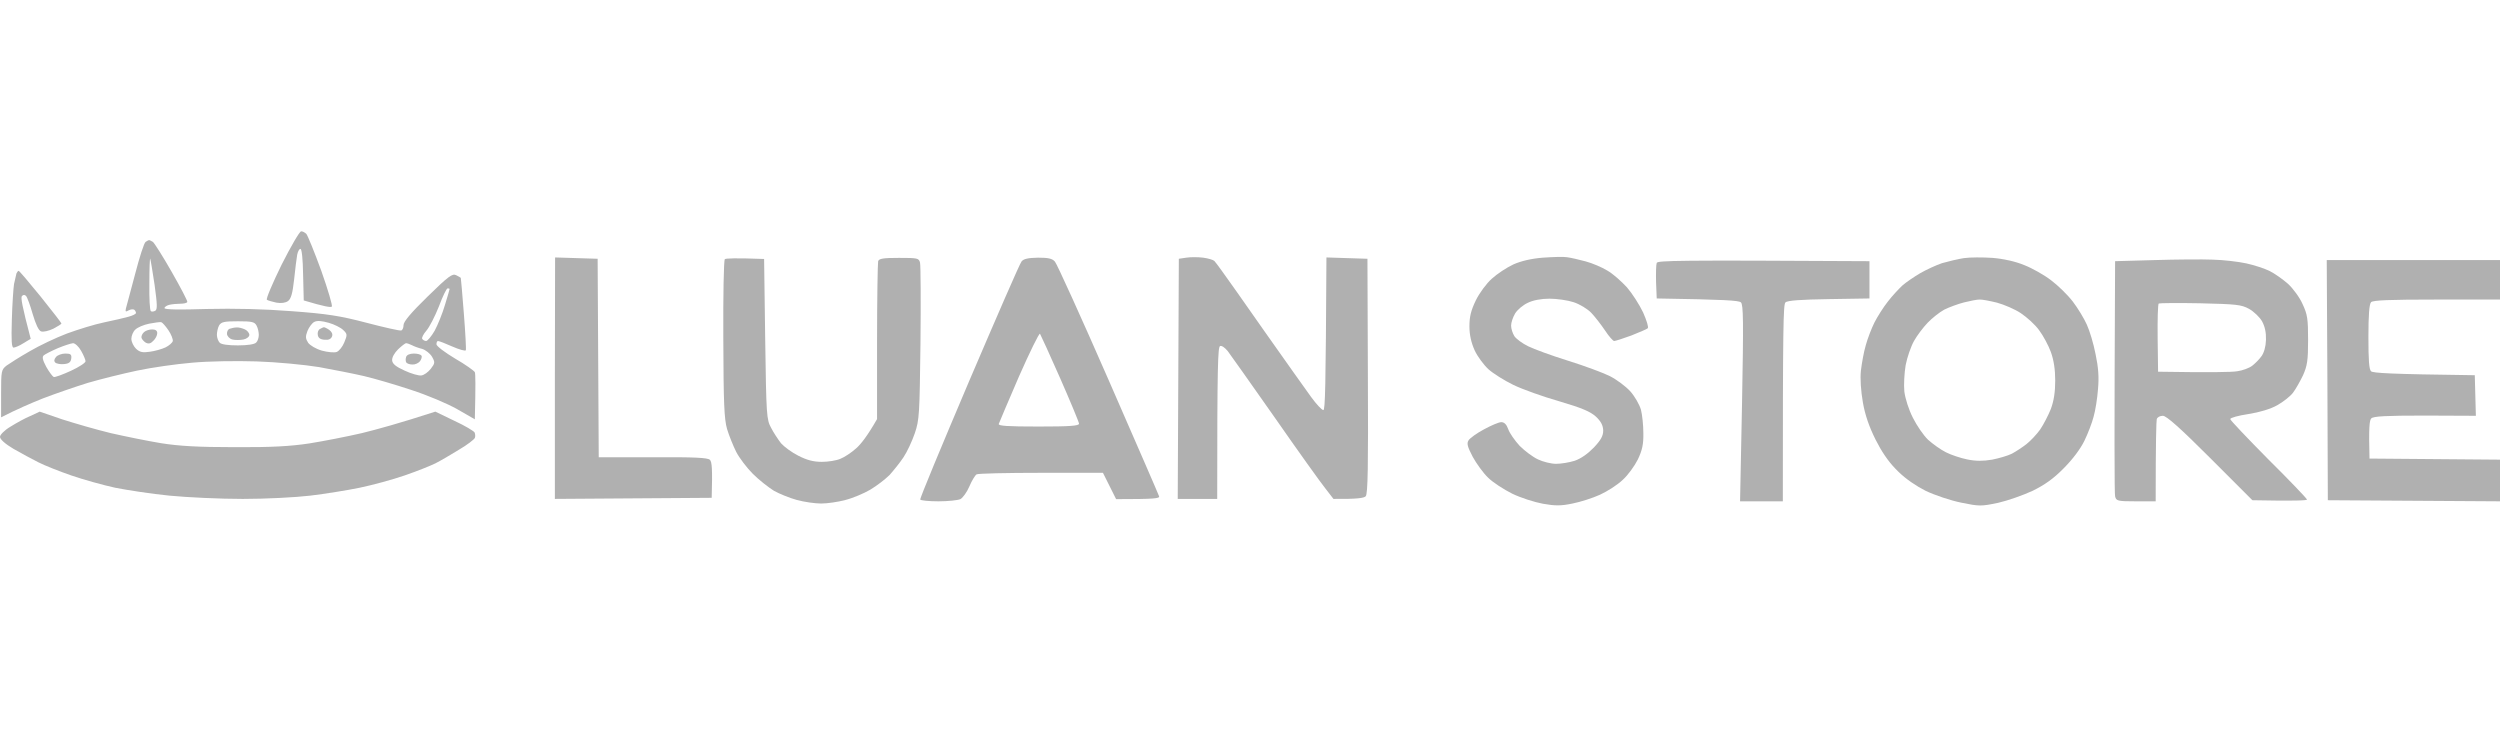
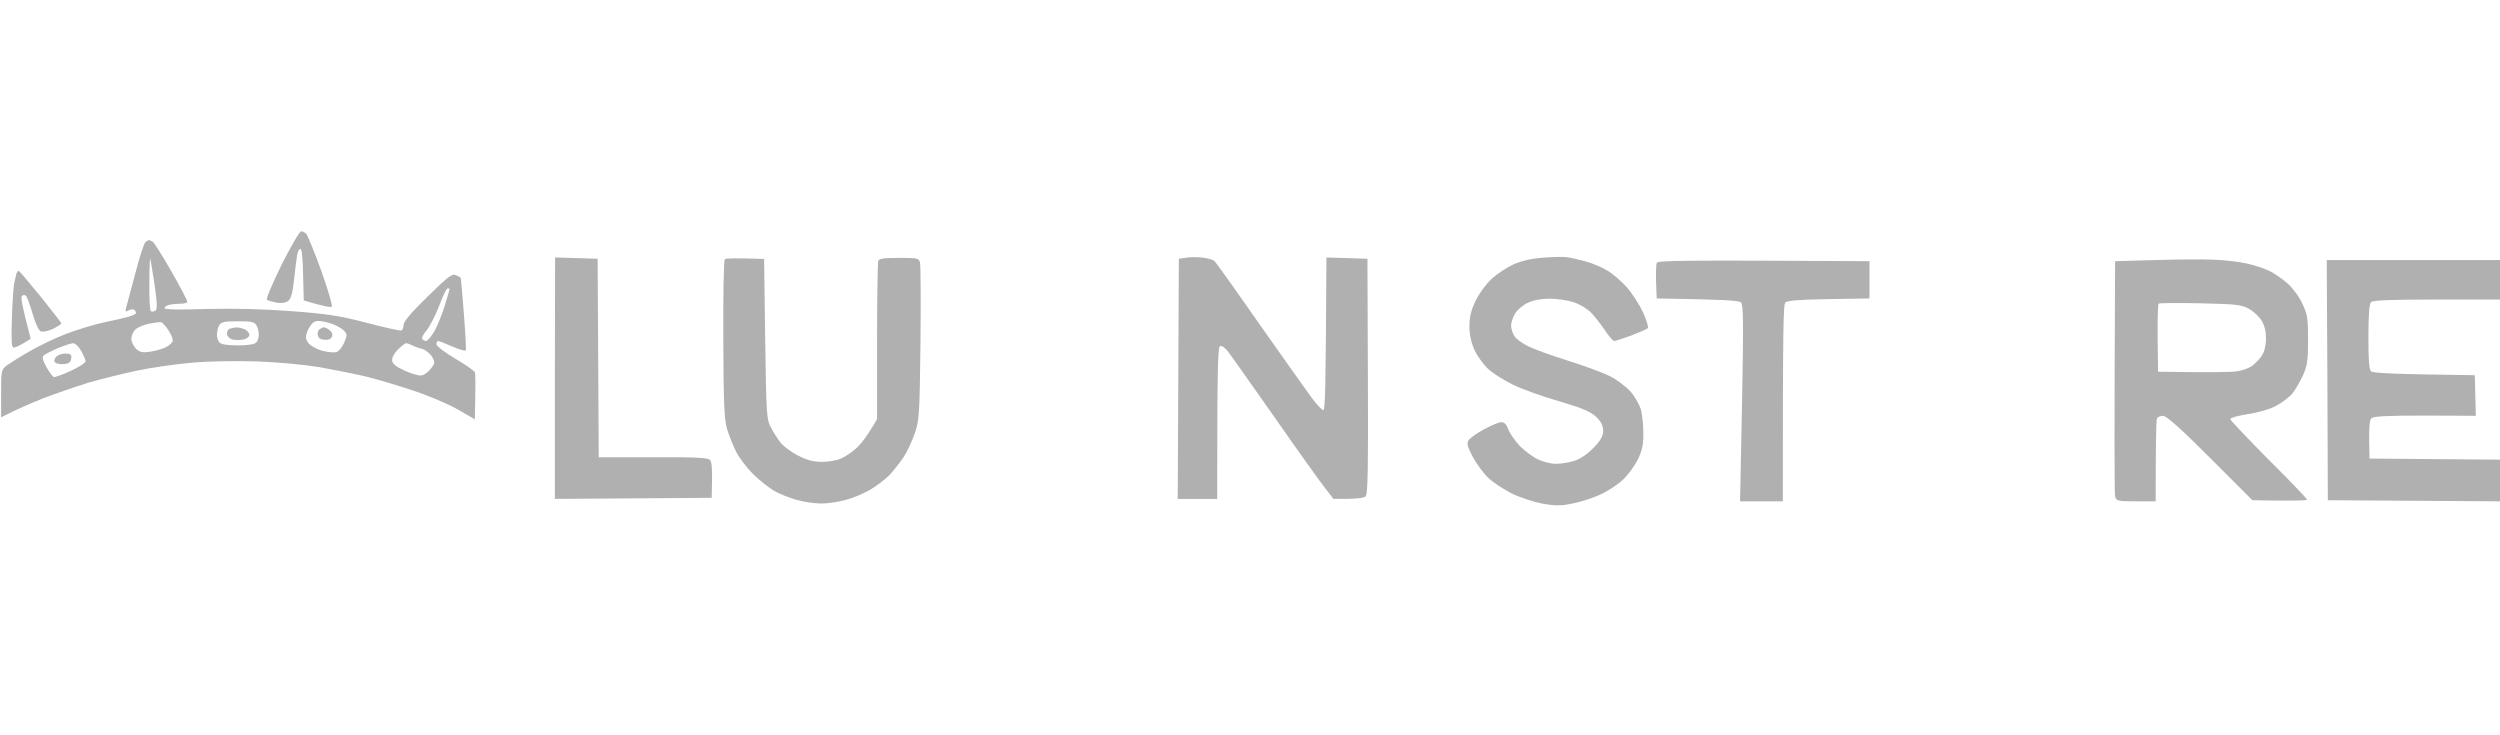
<svg xmlns="http://www.w3.org/2000/svg" width="330" height="97" viewBox="0 0 330 97" fill="none">
  <path d="M29.962 44.092C29.933 43.774 30.107 43.455 30.31 43.398C30.541 43.311 30.976 43.224 31.236 43.224C31.526 43.195 32.018 43.34 32.336 43.484C32.655 43.629 32.915 43.977 32.915 44.208C32.915 44.44 32.568 44.729 32.134 44.816C31.67 44.903 31.034 44.903 30.686 44.816C30.31 44.729 29.991 44.382 29.962 44.092Z" fill="#B0B0B0" />
  <path d="M41.948 44.208C41.89 43.89 42.005 43.542 42.237 43.426C42.44 43.311 42.671 43.195 42.758 43.195C42.845 43.195 43.163 43.34 43.453 43.542C43.8 43.803 43.945 44.092 43.829 44.411C43.685 44.758 43.366 44.903 42.845 44.845C42.295 44.816 42.005 44.613 41.948 44.208Z" fill="#B0B0B0" />
-   <path d="M18.672 44.556C18.643 44.353 18.788 44.034 19.019 43.832C19.251 43.629 19.714 43.484 20.09 43.484C20.534 43.484 20.756 43.648 20.756 43.977C20.756 44.266 20.525 44.729 20.235 44.99C19.888 45.366 19.598 45.424 19.222 45.221C18.961 45.048 18.701 44.758 18.672 44.556Z" fill="#B0B0B0" />
  <path d="M7.295 47.856C7.102 47.663 7.14 47.412 7.41 47.103C7.613 46.871 8.163 46.669 8.626 46.669C9.321 46.669 9.466 46.785 9.408 47.306C9.35 47.798 9.118 48.001 8.453 48.059C7.989 48.116 7.439 48.001 7.295 47.856Z" fill="#B0B0B0" />
-   <path d="M53.614 47.827C53.528 47.653 53.528 47.335 53.614 47.103C53.701 46.843 54.106 46.669 54.628 46.669C55.091 46.669 55.554 46.785 55.641 46.958C55.728 47.103 55.612 47.45 55.438 47.682C55.236 47.943 54.772 48.145 54.425 48.116C54.049 48.116 53.701 47.972 53.614 47.827Z" fill="#B0B0B0" />
-   <path fill-rule="evenodd" clip-rule="evenodd" d="M259.247 34.07C260.057 33.954 261.736 33.954 263.01 34.041C264.457 34.157 266.021 34.504 267.208 34.996C268.25 35.402 269.842 36.299 270.739 36.993C271.637 37.659 272.94 38.933 273.606 39.802C274.272 40.67 275.111 42.06 275.458 42.842C275.834 43.653 276.355 45.389 276.616 46.75C276.992 48.516 277.08 49.819 276.935 51.382C276.848 52.569 276.587 54.219 276.356 55.001C276.153 55.812 275.603 57.23 275.14 58.186C274.619 59.257 273.576 60.646 272.418 61.804C271.058 63.193 269.9 64.004 268.308 64.786C267.063 65.365 265.007 66.089 263.734 66.378C261.505 66.841 261.273 66.841 258.87 66.349C257.451 66.06 255.396 65.365 254.18 64.786C252.905 64.135 251.604 63.254 250.611 62.288L250.217 61.894C249.227 60.876 248.34 59.56 247.58 58.041C246.74 56.361 246.19 54.798 245.9 53.119C245.64 51.614 245.524 49.993 245.64 48.922C245.756 47.966 246.016 46.46 246.277 45.592C246.509 44.723 247.03 43.362 247.435 42.552C247.84 41.77 248.622 40.525 249.201 39.802C249.751 39.078 250.62 38.151 251.112 37.688C251.604 37.254 252.675 36.53 253.457 36.067C254.267 35.604 255.57 34.997 256.351 34.736C257.162 34.504 258.465 34.186 259.247 34.07ZM261.273 39.541C260.954 39.541 260.057 39.715 259.247 39.918C258.465 40.12 257.277 40.555 256.64 40.873C256.004 41.221 255.02 42.003 254.441 42.611C253.862 43.218 253.051 44.289 252.646 45.013C252.24 45.737 251.749 47.156 251.546 48.198C251.372 49.24 251.285 50.803 251.372 51.672C251.488 52.598 251.951 54.074 252.501 55.145C253.022 56.187 253.919 57.49 254.498 58.041C255.106 58.59 256.148 59.343 256.843 59.691C257.509 60.038 258.812 60.472 259.681 60.646C260.81 60.877 261.765 60.877 262.952 60.675C263.85 60.501 265.037 60.154 265.558 59.893C266.05 59.633 266.947 59.053 267.497 58.619C268.047 58.185 268.858 57.316 269.292 56.709C269.726 56.072 270.363 54.855 270.711 53.987C271.116 52.887 271.289 51.729 271.289 50.224C271.289 48.776 271.097 47.522 270.711 46.46C270.392 45.592 269.697 44.289 269.147 43.566C268.626 42.842 267.526 41.857 266.744 41.336C265.963 40.815 264.544 40.207 263.589 39.947C262.633 39.715 261.591 39.512 261.273 39.541Z" fill="#B0B0B0" />
  <path d="M203.663 34.012C204.936 33.925 206.383 33.867 206.847 33.954C207.339 34.012 208.439 34.273 209.308 34.504C210.176 34.736 211.479 35.286 212.174 35.72C212.897 36.125 214.026 37.138 214.75 37.92C215.445 38.73 216.401 40.208 216.893 41.25C217.356 42.292 217.645 43.218 217.5 43.334C217.384 43.45 216.4 43.855 215.329 44.289C214.229 44.695 213.216 45.013 213.071 45.013C212.926 45.013 212.376 44.405 211.884 43.652C211.363 42.871 210.552 41.828 210.06 41.307C209.568 40.786 208.526 40.15 207.715 39.889C206.934 39.629 205.487 39.426 204.532 39.426C203.431 39.426 202.36 39.628 201.665 39.975C201.028 40.265 200.276 40.902 199.986 41.394C199.697 41.886 199.465 42.581 199.465 42.986C199.465 43.392 199.668 44 199.899 44.376C200.131 44.723 200.941 45.332 201.723 45.708C202.475 46.084 204.85 46.953 206.992 47.618C209.134 48.284 211.624 49.211 212.493 49.645C213.361 50.079 214.576 50.976 215.184 51.642C215.763 52.279 216.4 53.38 216.603 54.074C216.777 54.74 216.922 56.13 216.922 57.172C216.951 58.619 216.777 59.43 216.198 60.646C215.764 61.514 214.866 62.759 214.171 63.367C213.506 64.004 212.145 64.873 211.189 65.307C210.234 65.741 208.613 66.262 207.571 66.465C206.066 66.783 205.284 66.783 203.663 66.494C202.563 66.291 200.738 65.713 199.609 65.162C198.509 64.612 197.062 63.685 196.425 63.048C195.789 62.441 194.891 61.196 194.399 60.299C193.704 58.967 193.588 58.532 193.849 58.127C194.023 57.837 194.949 57.172 195.875 56.68C196.83 56.159 197.843 55.725 198.162 55.724C198.567 55.724 198.857 56.014 199.088 56.651C199.262 57.172 199.957 58.156 200.594 58.851C201.26 59.517 202.331 60.327 203.026 60.646C203.691 60.964 204.763 61.225 205.399 61.225C206.036 61.225 207.137 61.051 207.861 60.82C208.7 60.53 209.598 59.893 210.408 59.053C211.334 58.069 211.624 57.519 211.624 56.825C211.595 56.13 211.334 55.638 210.669 55.001C209.945 54.335 208.787 53.843 205.834 52.974C203.692 52.366 200.941 51.382 199.754 50.803C198.568 50.224 197.091 49.298 196.483 48.748C195.875 48.197 195.036 47.068 194.659 46.258C194.196 45.216 193.964 44.203 193.964 43.074C193.964 41.8 194.167 40.989 194.804 39.657C195.267 38.702 196.223 37.4 196.917 36.792C197.612 36.155 198.886 35.314 199.754 34.909C200.797 34.446 202.157 34.128 203.663 34.012Z" fill="#B0B0B0" />
  <path d="M118.665 34.041C121.126 34.041 121.3 34.07 121.445 34.678C121.532 35.054 121.56 39.831 121.502 45.331C121.387 54.653 121.358 55.435 120.75 57.201C120.402 58.214 119.737 59.662 119.245 60.385C118.782 61.08 117.942 62.122 117.421 62.701C116.871 63.251 115.742 64.12 114.873 64.641C114.034 65.133 112.528 65.77 111.573 66.002C110.618 66.262 109.199 66.465 108.388 66.465C107.607 66.465 106.159 66.262 105.204 66.002C104.248 65.741 102.888 65.191 102.164 64.786C101.469 64.352 100.195 63.367 99.385 62.556C98.574 61.746 97.59 60.443 97.185 59.662C96.78 58.851 96.23 57.491 95.969 56.622C95.593 55.29 95.506 53.264 95.477 44.724C95.448 39.05 95.534 34.331 95.679 34.214C95.795 34.099 97.04 34.041 100.862 34.185L101.006 44.753C101.151 54.827 101.18 55.377 101.788 56.477C102.107 57.114 102.714 58.012 103.09 58.504C103.496 58.967 104.509 59.719 105.378 60.154C106.506 60.733 107.375 60.964 108.475 60.964C109.314 60.964 110.415 60.791 110.936 60.559C111.457 60.357 112.384 59.749 112.992 59.199C113.629 58.648 114.497 57.548 115.771 55.319V45.1C115.771 39.487 115.857 34.713 115.915 34.476C116.031 34.128 116.61 34.041 118.665 34.041Z" fill="#B0B0B0" />
-   <path fill-rule="evenodd" clip-rule="evenodd" d="M137.02 34.012C138.38 34.012 138.902 34.128 139.249 34.533C139.511 34.825 142.695 41.83 146.313 50.108C149.931 58.388 152.942 65.307 153 65.51C153.087 65.799 152.421 65.886 147.326 65.886L145.589 62.412H137.425C132.909 62.412 129.087 62.499 128.914 62.615C128.711 62.731 128.277 63.454 127.958 64.206C127.64 64.959 127.09 65.713 126.772 65.886C126.453 66.031 125.15 66.175 123.877 66.175C122.603 66.175 121.531 66.06 121.474 65.944C121.388 65.825 124.312 58.821 127.901 50.369C131.519 41.916 134.617 34.767 134.849 34.504C135.138 34.157 135.717 34.041 137.02 34.012ZM137.28 44.058C137.164 43.942 135.92 46.489 134.501 49.703C133.111 52.945 131.896 55.754 131.838 55.956C131.751 56.217 132.938 56.303 137.077 56.303C141.159 56.303 142.433 56.217 142.433 55.927C142.433 55.754 141.305 53.032 139.944 49.934C138.584 46.837 137.367 44.203 137.28 44.058Z" fill="#B0B0B0" />
  <path d="M218.687 34.707C218.803 34.389 221.264 34.331 246.769 34.476V39.397L241.413 39.483C237.766 39.541 235.941 39.657 235.681 39.918C235.392 40.18 235.334 42.963 235.334 66.175H229.689L229.949 53.206C230.152 42.436 230.123 40.207 229.804 39.918C229.544 39.657 227.719 39.542 218.687 39.397L218.601 37.255C218.572 36.069 218.601 34.911 218.687 34.707Z" fill="#B0B0B0" />
  <path fill-rule="evenodd" clip-rule="evenodd" d="M284.404 34.331C287.27 34.244 290.744 34.215 292.076 34.273C293.436 34.302 295.434 34.533 296.505 34.765C297.576 34.996 298.965 35.459 299.602 35.778C300.239 36.096 301.311 36.849 302.006 37.457C302.672 38.065 303.569 39.281 303.945 40.149C304.582 41.51 304.669 42.089 304.669 44.897C304.669 47.589 304.553 48.284 304.003 49.529C303.627 50.31 303.048 51.353 302.672 51.845C302.324 52.308 301.369 53.061 300.587 53.495C299.719 53.987 298.271 54.421 296.794 54.653C295.463 54.856 294.392 55.145 294.392 55.319C294.392 55.464 296.679 57.867 299.458 60.675C302.266 63.454 304.524 65.828 304.524 65.944C304.523 66.06 302.901 66.146 297.315 66.03L291.728 60.443C287.792 56.507 285.968 54.885 285.504 54.885C285.128 54.885 284.78 55.059 284.693 55.319C284.635 55.551 284.549 58.098 284.549 66.175H281.943C279.483 66.175 279.338 66.117 279.193 65.51C279.106 65.162 279.078 58.012 279.193 34.476L284.404 34.331ZM290.426 40.033C287.502 39.975 285.041 40.005 284.954 40.063C284.838 40.123 284.781 42.178 284.809 44.636L284.867 49.066C291.931 49.181 294.566 49.124 295.289 49.008C296.013 48.921 296.91 48.574 297.286 48.284C297.663 47.995 298.212 47.445 298.502 47.04C298.849 46.577 299.081 45.766 299.11 44.868C299.139 43.884 298.966 43.102 298.589 42.408C298.271 41.858 297.489 41.105 296.852 40.758C295.839 40.208 295.202 40.149 290.426 40.033Z" fill="#B0B0B0" />
  <path d="M330 39.541H321.662C315.38 39.541 313.238 39.628 312.978 39.889C312.746 40.15 312.63 41.568 312.63 44.463C312.63 47.532 312.717 48.748 312.978 49.008C313.267 49.24 315.324 49.384 326.671 49.529L326.815 54.885L320.099 54.856C314.946 54.856 313.267 54.943 313.006 55.232C312.775 55.464 312.659 56.391 312.775 60.531L330 60.675V66.175L307.274 66.03L307.216 50.166L307.13 34.331H330V39.541Z" fill="#B0B0B0" />
  <path d="M156.59 34.012C157.14 33.925 158.124 33.925 158.819 34.012C159.485 34.099 160.15 34.301 160.295 34.446C160.44 34.62 160.904 35.199 161.28 35.749C161.686 36.3 164.233 39.889 166.897 43.71C169.589 47.531 172.368 51.44 173.062 52.395C173.757 53.351 174.481 54.132 174.684 54.132C174.915 54.132 175.002 51.41 175.089 33.983L180.503 34.157L180.56 49.645C180.618 61.543 180.56 65.22 180.271 65.51C180.039 65.741 179.2 65.885 176.016 65.856L174.944 64.468C174.336 63.715 171.326 59.517 168.286 55.145C165.218 50.775 162.41 46.809 162.062 46.345C161.657 45.853 161.251 45.593 161.049 45.679C160.759 45.824 160.672 48.169 160.672 65.856H155.461L155.606 34.157L156.59 34.012Z" fill="#B0B0B0" />
-   <path d="M59.984 55.551C61.374 56.188 62.56 56.911 62.647 57.085C62.734 57.288 62.764 57.635 62.677 57.809C62.59 58.012 61.663 58.736 60.563 59.372C59.492 60.038 58.102 60.848 57.465 61.167C56.829 61.485 55.005 62.209 53.413 62.759C51.821 63.309 49.157 64.033 47.478 64.38C45.799 64.728 42.875 65.191 40.964 65.423C39.024 65.654 35.116 65.857 32.048 65.857C29.066 65.857 24.723 65.655 22.349 65.423C20.004 65.191 16.791 64.699 15.198 64.38C13.606 64.033 11.001 63.309 9.408 62.759C7.816 62.209 5.848 61.428 5.066 61.023C4.256 60.617 2.808 59.835 1.795 59.256C0.666 58.59 0 57.982 0 57.664C0 57.403 0.579 56.796 1.361 56.333C2.142 55.841 3.3 55.203 3.995 54.913L5.24 54.335L8.193 55.348C9.814 55.869 12.709 56.709 14.62 57.172C16.53 57.606 19.512 58.214 21.278 58.504C23.652 58.88 26.142 59.025 30.976 59.025C35.84 59.054 38.33 58.909 40.82 58.533C42.644 58.243 45.77 57.635 47.767 57.172C49.765 56.68 52.747 55.869 57.465 54.335L59.984 55.551Z" fill="#B0B0B0" />
  <path d="M78.888 34.157L79.033 60.356H86.213C91.683 60.328 93.45 60.414 93.711 60.703C93.971 60.964 94.058 61.862 93.942 65.712L73.243 65.856V49.934L73.272 33.983L78.888 34.157Z" fill="#B0B0B0" />
  <path fill-rule="evenodd" clip-rule="evenodd" d="M19.686 31.696C19.773 31.697 19.976 31.812 20.178 31.928C20.353 32.045 21.481 33.811 22.667 35.894C23.854 37.978 24.781 39.744 24.723 39.86C24.665 40.005 24.259 40.092 23.797 40.092C23.362 40.092 22.726 40.149 22.349 40.236C22.002 40.323 21.712 40.526 21.712 40.67C21.712 40.873 23.652 40.902 27.271 40.786C30.976 40.7 34.74 40.786 38.504 41.076C43.193 41.423 44.872 41.684 48.404 42.611C50.72 43.218 52.776 43.681 52.95 43.623C53.123 43.594 53.268 43.276 53.268 42.9C53.268 42.466 54.223 41.308 56.453 39.136C59.203 36.444 59.724 36.068 60.216 36.328C60.534 36.473 60.795 36.646 60.824 36.675C60.853 36.736 61.026 38.848 61.229 41.394C61.431 43.942 61.547 46.113 61.489 46.229C61.431 46.373 60.621 46.142 59.695 45.737C58.798 45.332 57.959 45.014 57.813 45.013C57.697 45.013 57.611 45.216 57.611 45.447C57.611 45.679 58.711 46.519 60.071 47.329C61.431 48.111 62.59 48.95 62.677 49.124C62.764 49.328 62.793 50.806 62.677 55.348L60.361 54.017C59.029 53.264 56.423 52.164 54.281 51.469C52.197 50.774 49.418 49.964 48.057 49.645C46.697 49.327 44.033 48.806 42.122 48.458C40.182 48.14 36.535 47.793 33.872 47.706C31.122 47.619 27.503 47.676 25.331 47.879C23.247 48.053 20.005 48.516 18.094 48.922C16.183 49.327 13.259 50.05 11.58 50.543C9.901 51.064 7.237 51.99 5.645 52.598C4.053 53.235 2.171 54.045 0.145 55.087V51.961C0.145 48.95 0.174 48.806 0.869 48.255C1.274 47.966 2.635 47.097 3.908 46.374C5.182 45.621 7.382 44.579 8.83 44.029C10.248 43.508 12.477 42.812 13.751 42.552C15.025 42.291 16.501 41.944 16.994 41.8C17.515 41.655 17.949 41.452 17.949 41.307C17.949 41.192 17.862 41.018 17.746 40.902C17.601 40.786 17.283 40.815 16.994 40.96C16.588 41.191 16.53 41.163 16.617 40.729C16.704 40.468 17.226 38.413 17.833 36.183C18.412 33.954 19.02 32.044 19.223 31.928C19.397 31.812 19.599 31.696 19.686 31.696ZM9.64 45.302C9.35 45.331 8.453 45.621 7.614 45.968C6.804 46.316 5.964 46.75 5.79 46.895C5.53 47.097 5.616 47.503 6.108 48.429C6.484 49.095 6.947 49.702 7.092 49.761C7.266 49.818 8.28 49.442 9.351 48.95C10.422 48.458 11.319 47.879 11.29 47.676C11.29 47.502 11.03 46.865 10.711 46.315C10.393 45.736 9.9 45.302 9.64 45.302ZM53.615 45.302C53.47 45.303 53.007 45.679 52.544 46.113C52.052 46.605 51.733 47.184 51.762 47.561C51.791 48.024 52.255 48.4 53.413 48.922C54.281 49.327 55.294 49.616 55.613 49.558C55.96 49.529 56.51 49.124 56.857 48.69C57.436 47.937 57.436 47.821 57.031 47.097C56.771 46.663 56.192 46.2 55.729 46.055C55.237 45.939 54.629 45.708 54.368 45.563C54.079 45.418 53.731 45.302 53.615 45.302ZM43.395 42.611C42.469 42.35 41.861 42.292 41.485 42.494C41.195 42.639 40.79 43.189 40.587 43.681C40.298 44.434 40.327 44.695 40.675 45.245C40.935 45.592 41.688 46.055 42.499 46.286C43.251 46.489 44.12 46.576 44.438 46.46C44.756 46.345 45.219 45.766 45.451 45.187C45.856 44.203 45.856 44.087 45.307 43.566C44.988 43.247 44.119 42.813 43.395 42.611ZM21.278 42.523C21.132 42.494 20.409 42.581 19.686 42.726C18.963 42.871 18.152 43.218 17.862 43.507C17.573 43.768 17.34 44.319 17.34 44.724C17.341 45.129 17.631 45.708 17.949 46.026C18.441 46.489 18.817 46.576 19.773 46.431C20.439 46.345 21.365 46.084 21.857 45.852C22.32 45.62 22.755 45.245 22.812 45.013C22.841 44.782 22.609 44.145 22.233 43.595C21.857 43.045 21.451 42.581 21.278 42.523ZM31.411 42.408C29.587 42.408 29.21 42.494 28.921 42.958C28.747 43.276 28.631 43.826 28.631 44.202C28.631 44.578 28.805 45.042 29.008 45.245C29.24 45.476 30.166 45.592 31.411 45.592C32.684 45.592 33.61 45.447 33.813 45.216C34.016 45.042 34.161 44.578 34.161 44.202C34.161 43.855 34.045 43.305 33.872 42.986C33.611 42.494 33.292 42.408 31.411 42.408ZM59.087 38.065C58.942 38.065 58.421 39.136 57.929 40.468C57.408 41.77 56.684 43.189 56.279 43.652C55.902 44.087 55.642 44.579 55.729 44.724C55.816 44.868 56.047 45.013 56.25 45.013C56.424 45.013 56.945 44.405 57.379 43.652C57.784 42.9 58.42 41.336 58.739 40.236C59.086 39.136 59.347 38.181 59.347 38.151C59.347 38.094 59.231 38.065 59.087 38.065ZM19.831 34.157C19.773 34.013 19.715 35.46 19.715 37.428C19.686 39.367 19.773 41.018 19.918 41.076C20.034 41.162 20.294 41.134 20.496 41.018C20.786 40.844 20.757 40.178 20.41 37.631C20.149 35.894 19.888 34.301 19.831 34.157Z" fill="#B0B0B0" />
  <path d="M2.461 35.749C2.551 35.753 3.852 37.286 5.356 39.136C6.861 41.018 8.106 42.61 8.106 42.697C8.106 42.784 7.643 43.073 7.035 43.392C6.427 43.681 5.703 43.855 5.413 43.739C5.095 43.623 4.719 42.812 4.314 41.453C3.995 40.324 3.59 39.223 3.445 39.078C3.272 38.885 3.088 38.885 2.895 39.078C2.721 39.252 2.895 40.324 4.053 44.724L3.097 45.302C2.605 45.621 1.998 45.882 1.795 45.882C1.535 45.882 1.477 45.013 1.564 42.176C1.621 40.15 1.766 38.037 1.853 37.486C1.969 36.937 2.113 36.3 2.171 36.097C2.258 35.923 2.374 35.749 2.461 35.749Z" fill="#B0B0B0" />
  <path d="M39.748 30.538C39.922 30.509 40.24 30.683 40.443 30.885C40.617 31.088 41.514 33.288 42.411 35.749C43.28 38.21 43.917 40.352 43.801 40.468C43.685 40.612 42.788 40.468 40.095 39.657L40.009 36.241C39.98 34.216 39.835 32.856 39.662 32.854C39.488 32.854 39.314 33.202 39.227 33.636C39.141 34.099 38.967 35.546 38.822 36.907C38.619 38.731 38.416 39.454 38.011 39.744C37.692 39.975 37.114 40.062 36.477 39.947C35.927 39.831 35.347 39.658 35.232 39.571C35.087 39.455 35.985 37.37 37.172 34.939C38.388 32.536 39.546 30.538 39.748 30.538Z" fill="#B0B0B0" />
</svg>